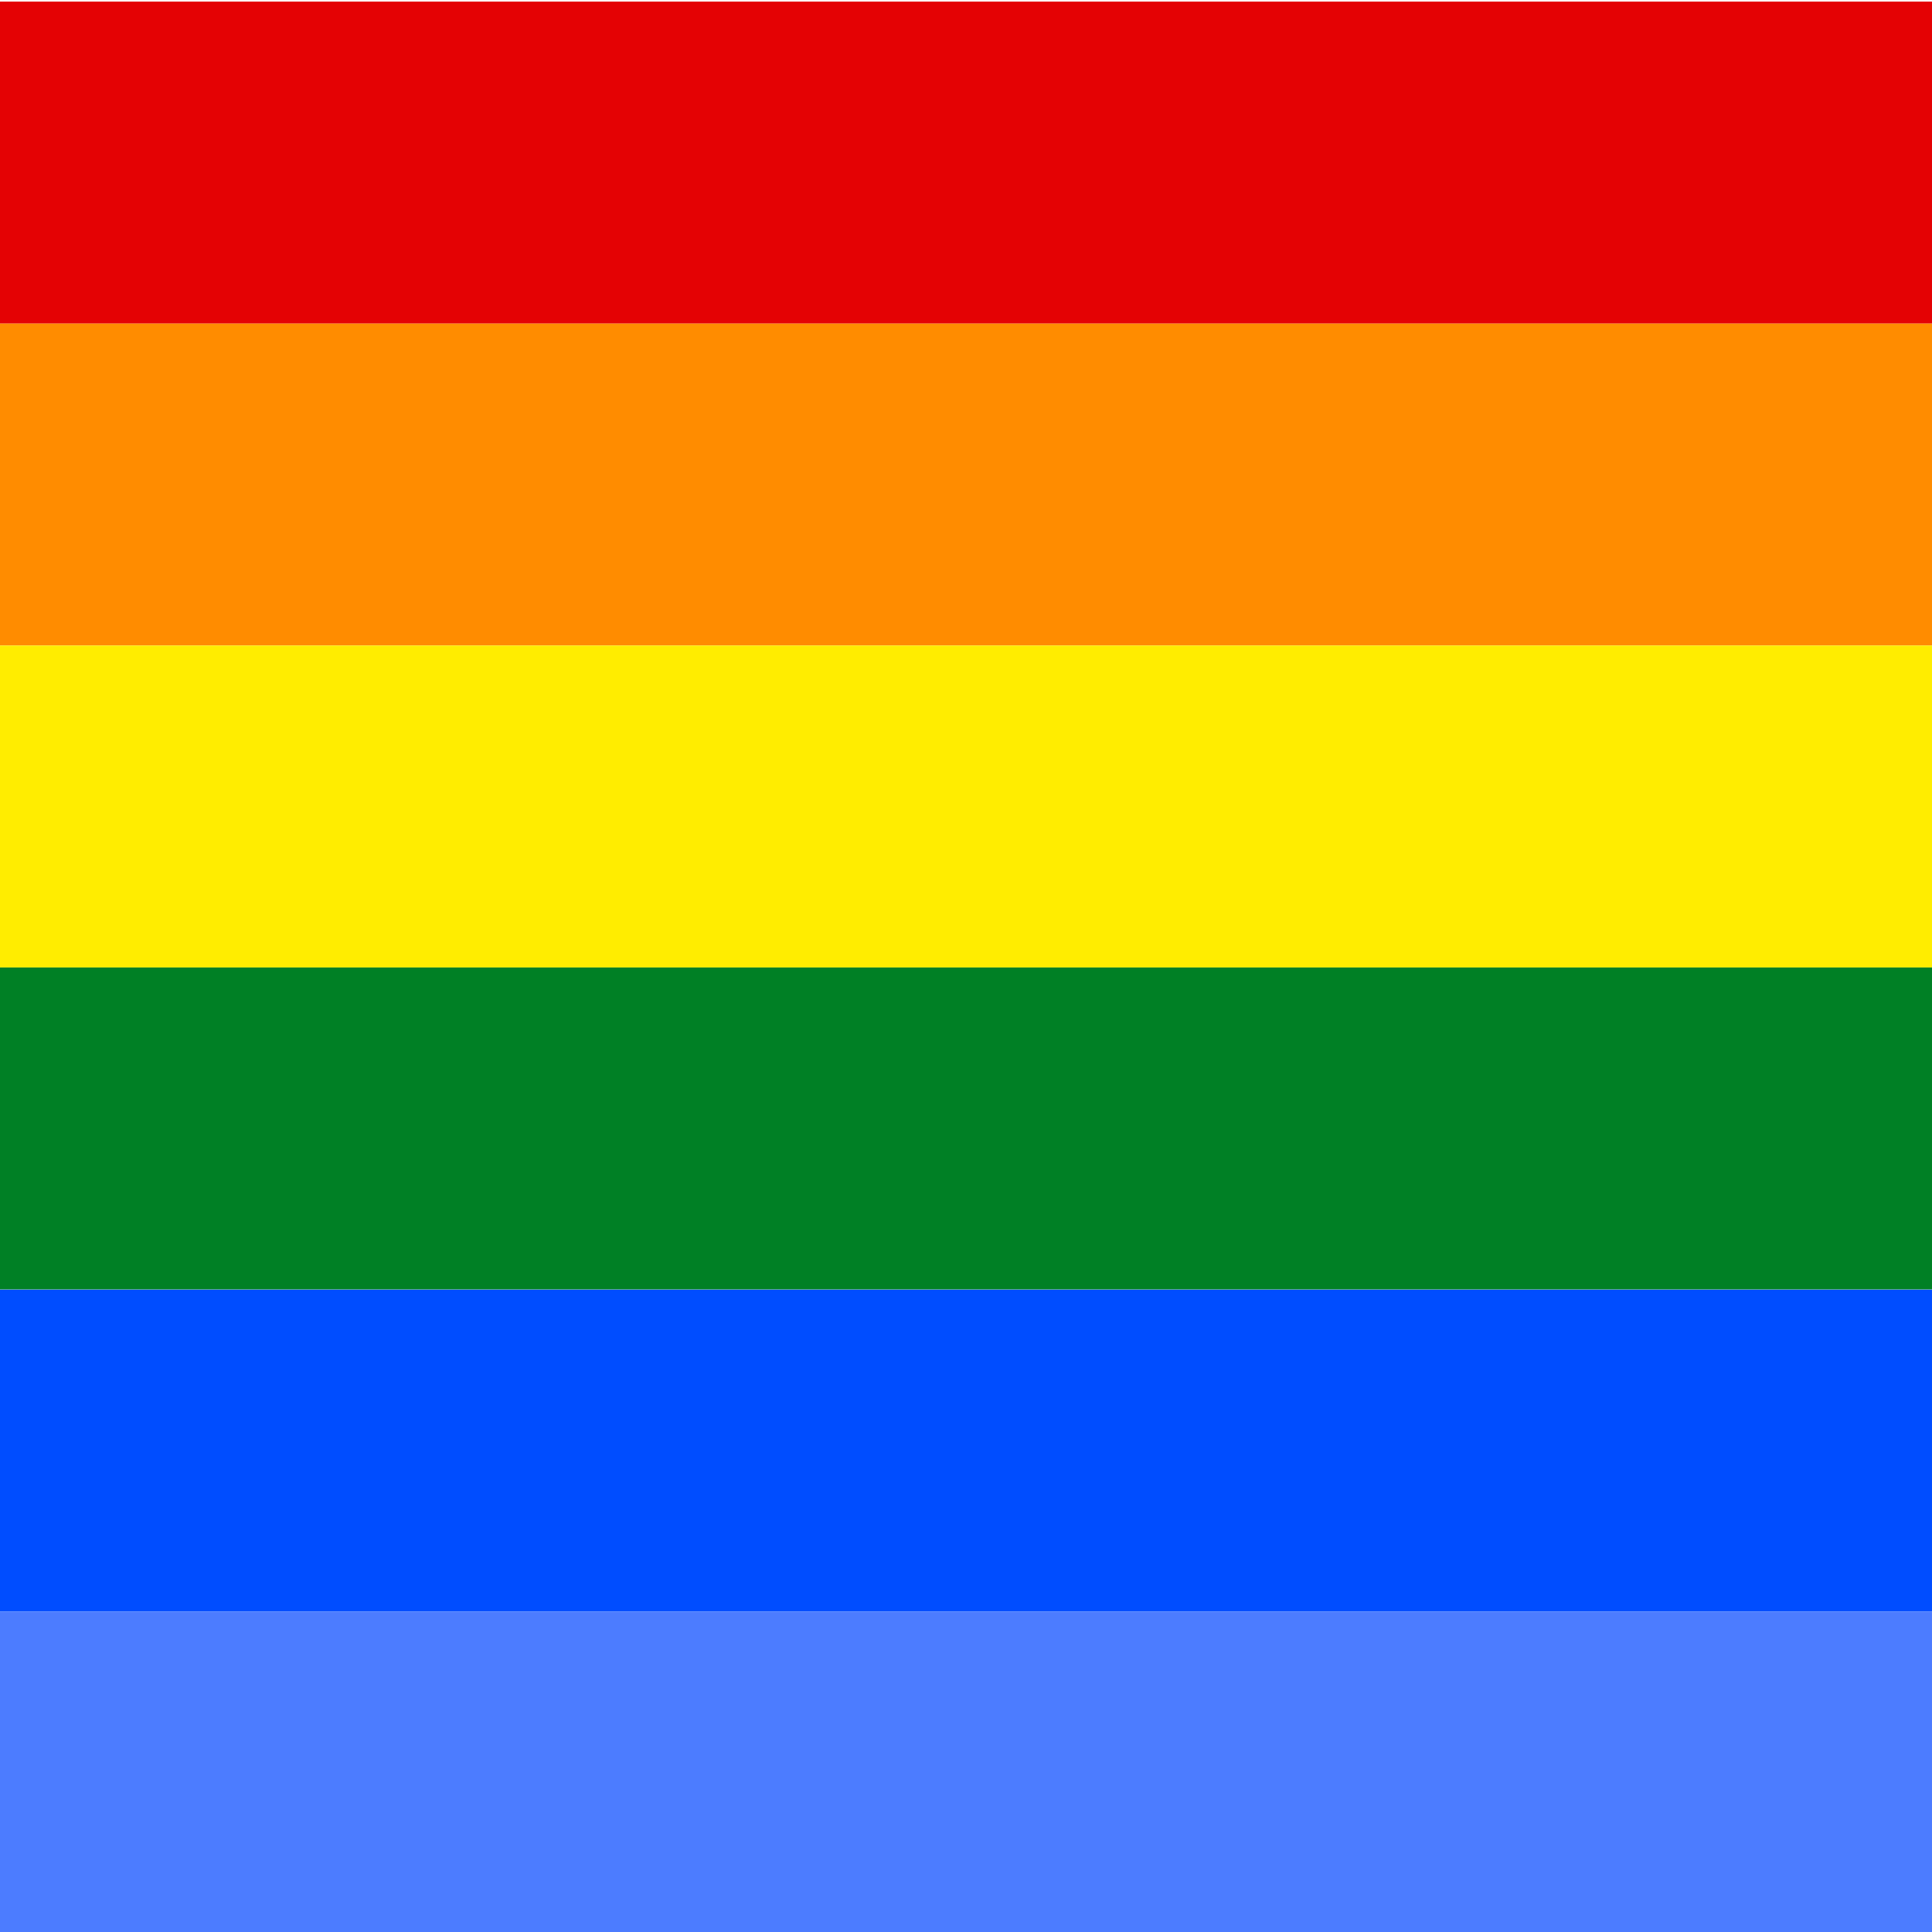
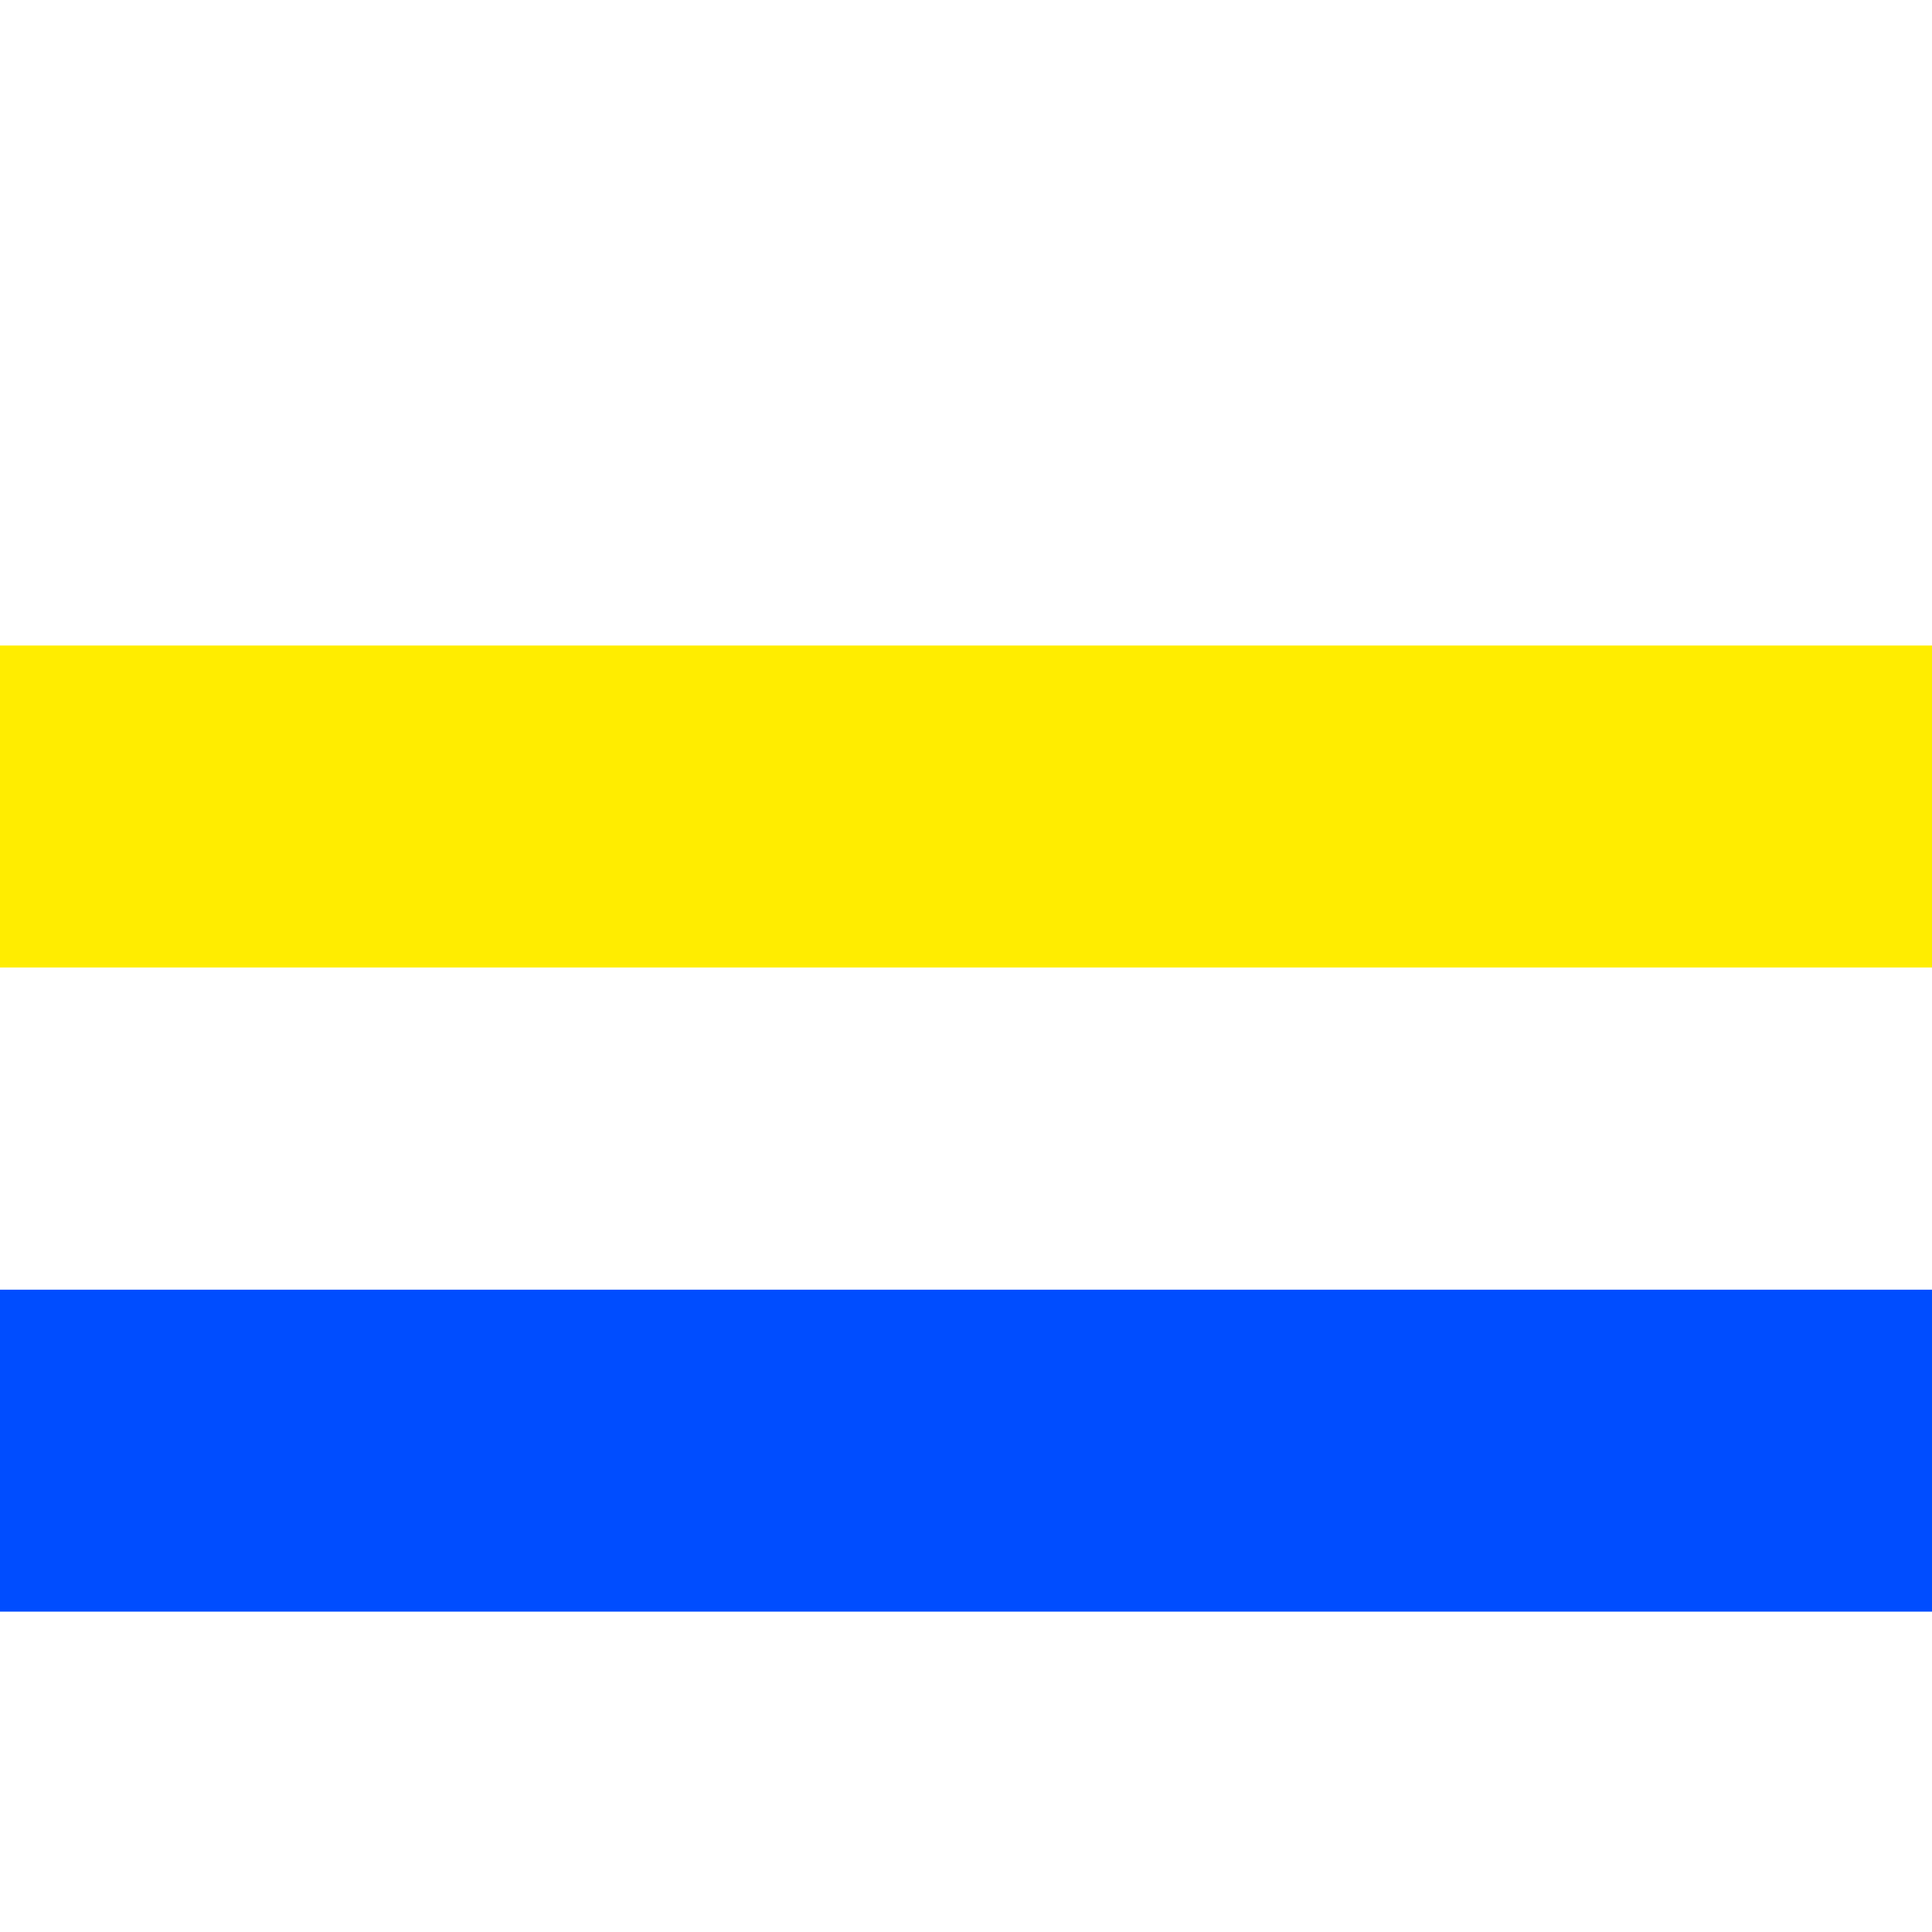
<svg xmlns="http://www.w3.org/2000/svg" viewBox="0 174.3 841.9 841.9">
  <title>logo-Interpreter</title>
-   <path fill="#E40204" d="M0 175h841.9v140.3H0V175z" />
-   <path fill="#FF8C00" d="M0 315.3h841.9v140.3H0V315.3z" />
-   <path fill="#FFED00" d="M0 455.6h841.9v140.3H0V455.6z" />
-   <path fill="#008025" d="M0 595.9h841.9v140.3H0V595.9z" />
+   <path fill="#FFED00" d="M0 455.6h841.9v140.3H0z" />
  <path fill="#004DFF" d="M0 736.3h841.9v140.3H0V736.3z" />
-   <path fill="#4C7CFF" d="M0 876.6h841.9v140.3H0V876.6z" />
</svg>